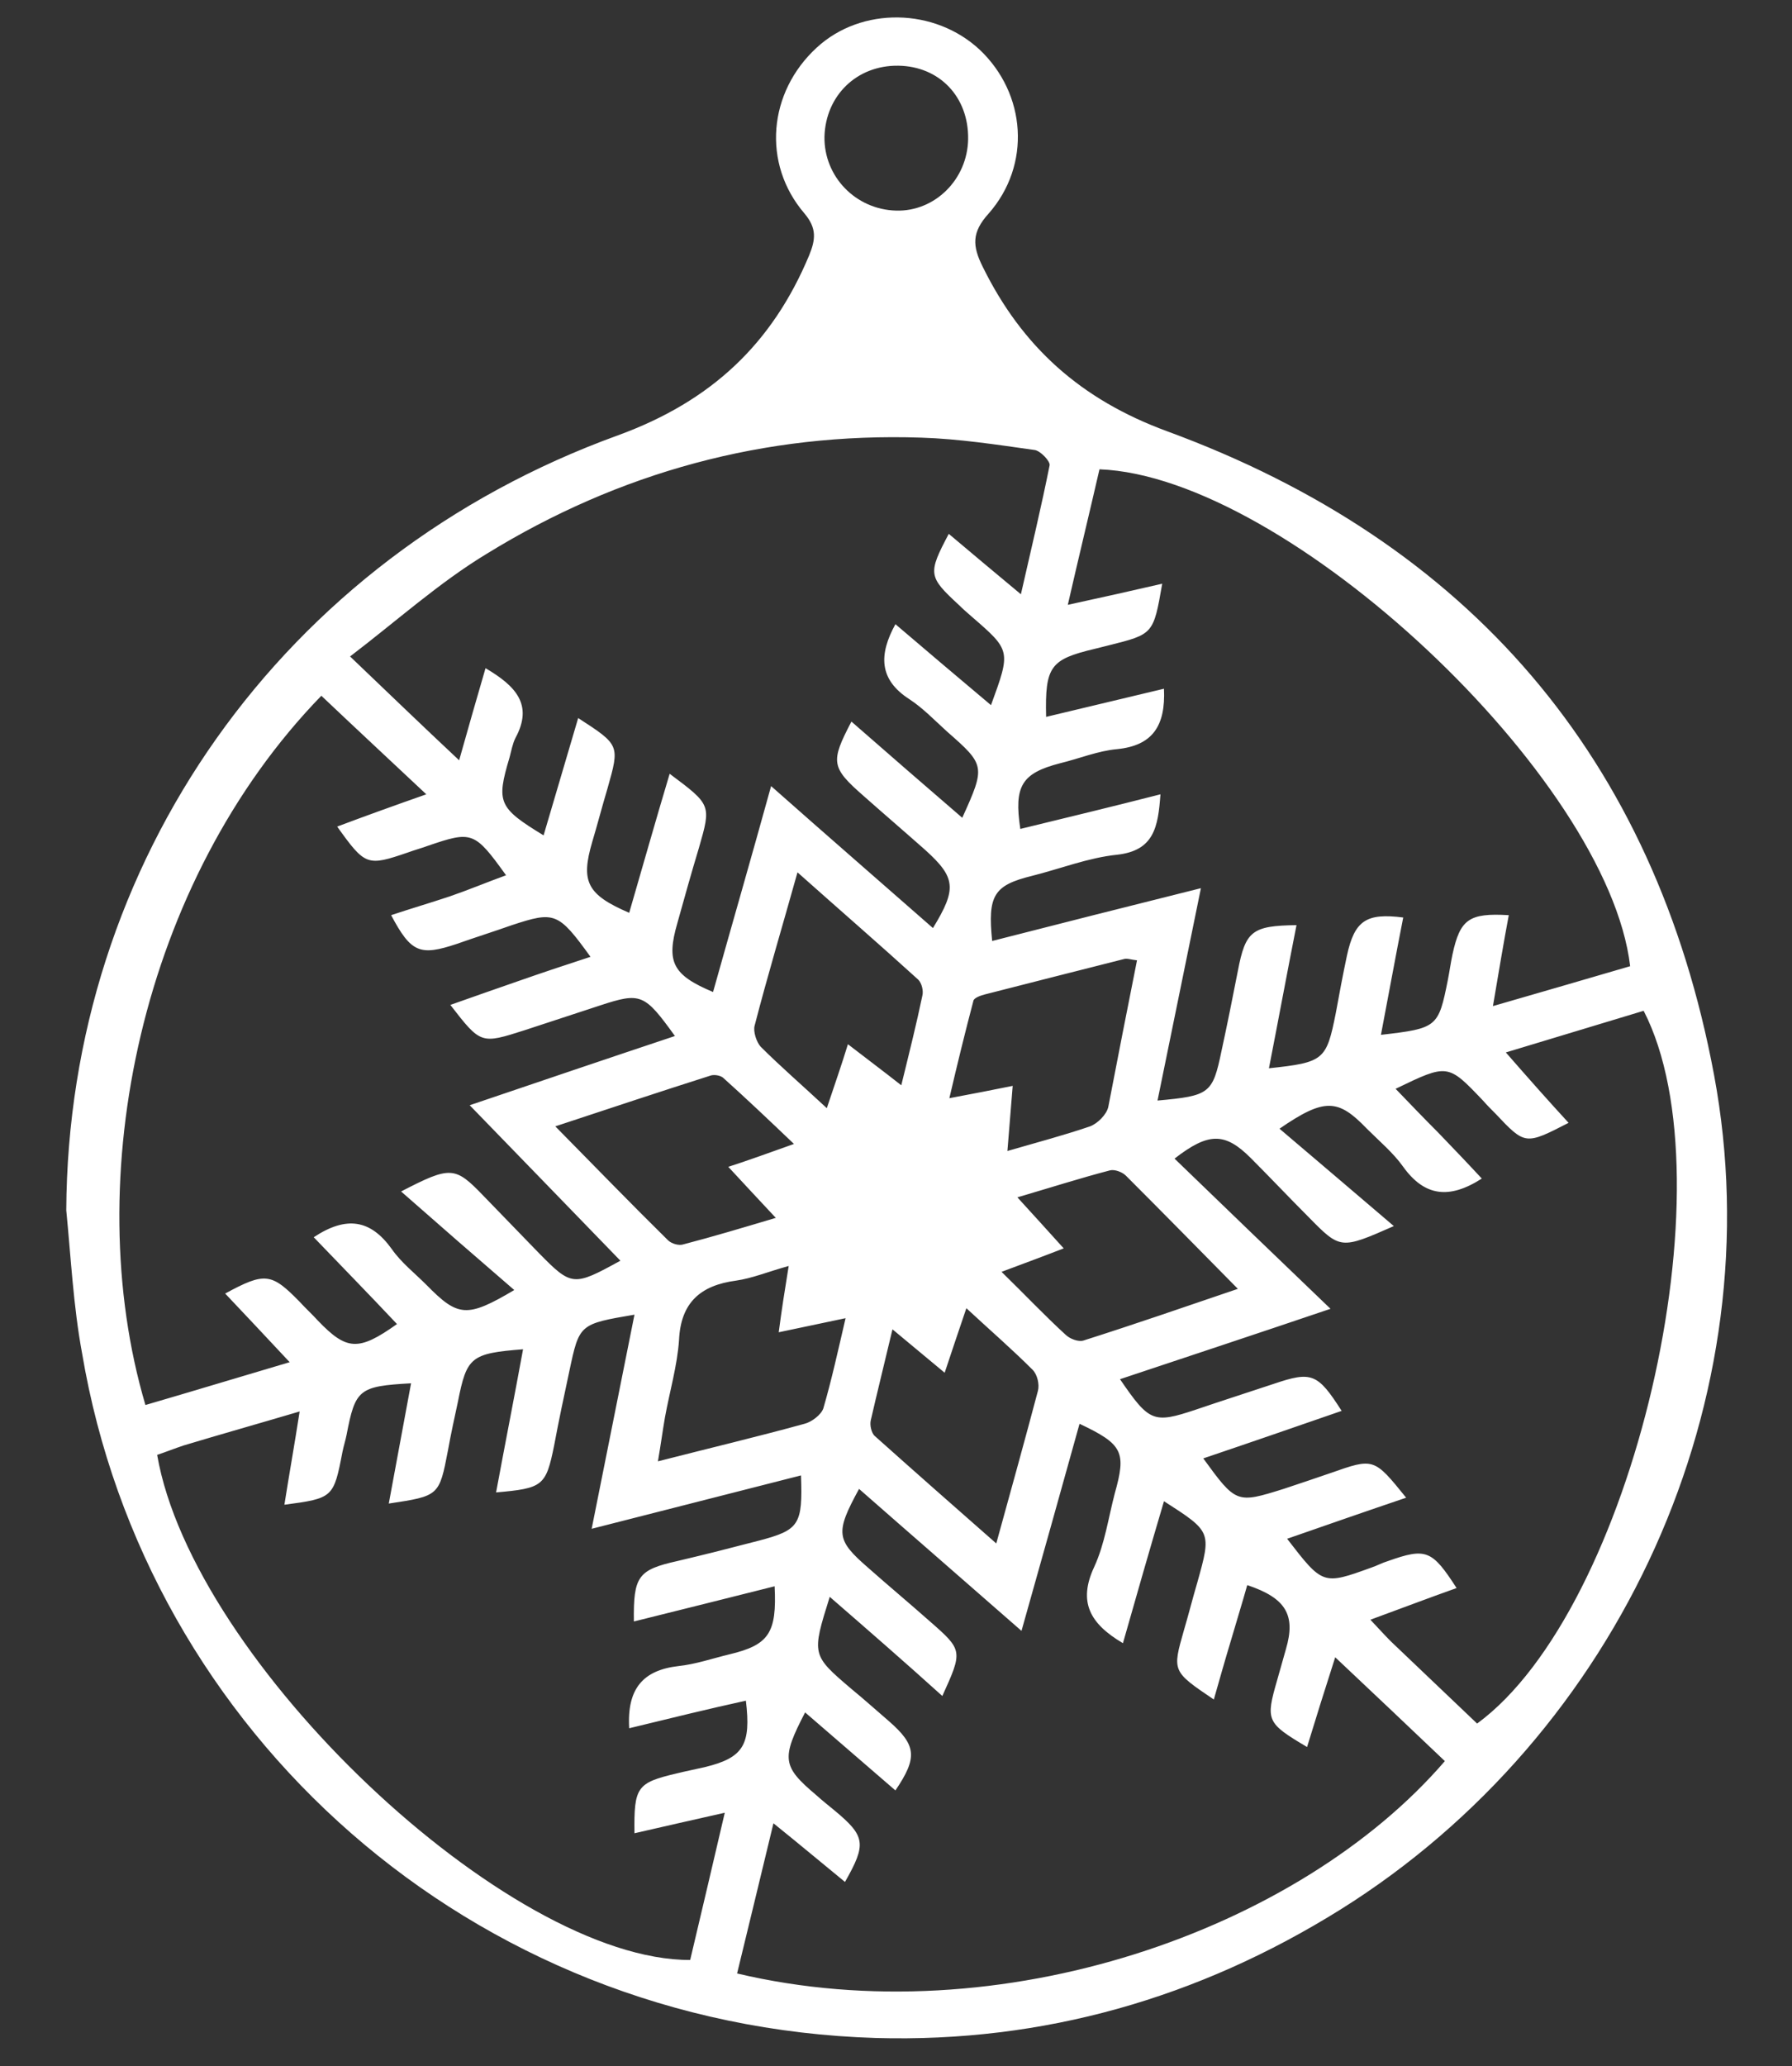
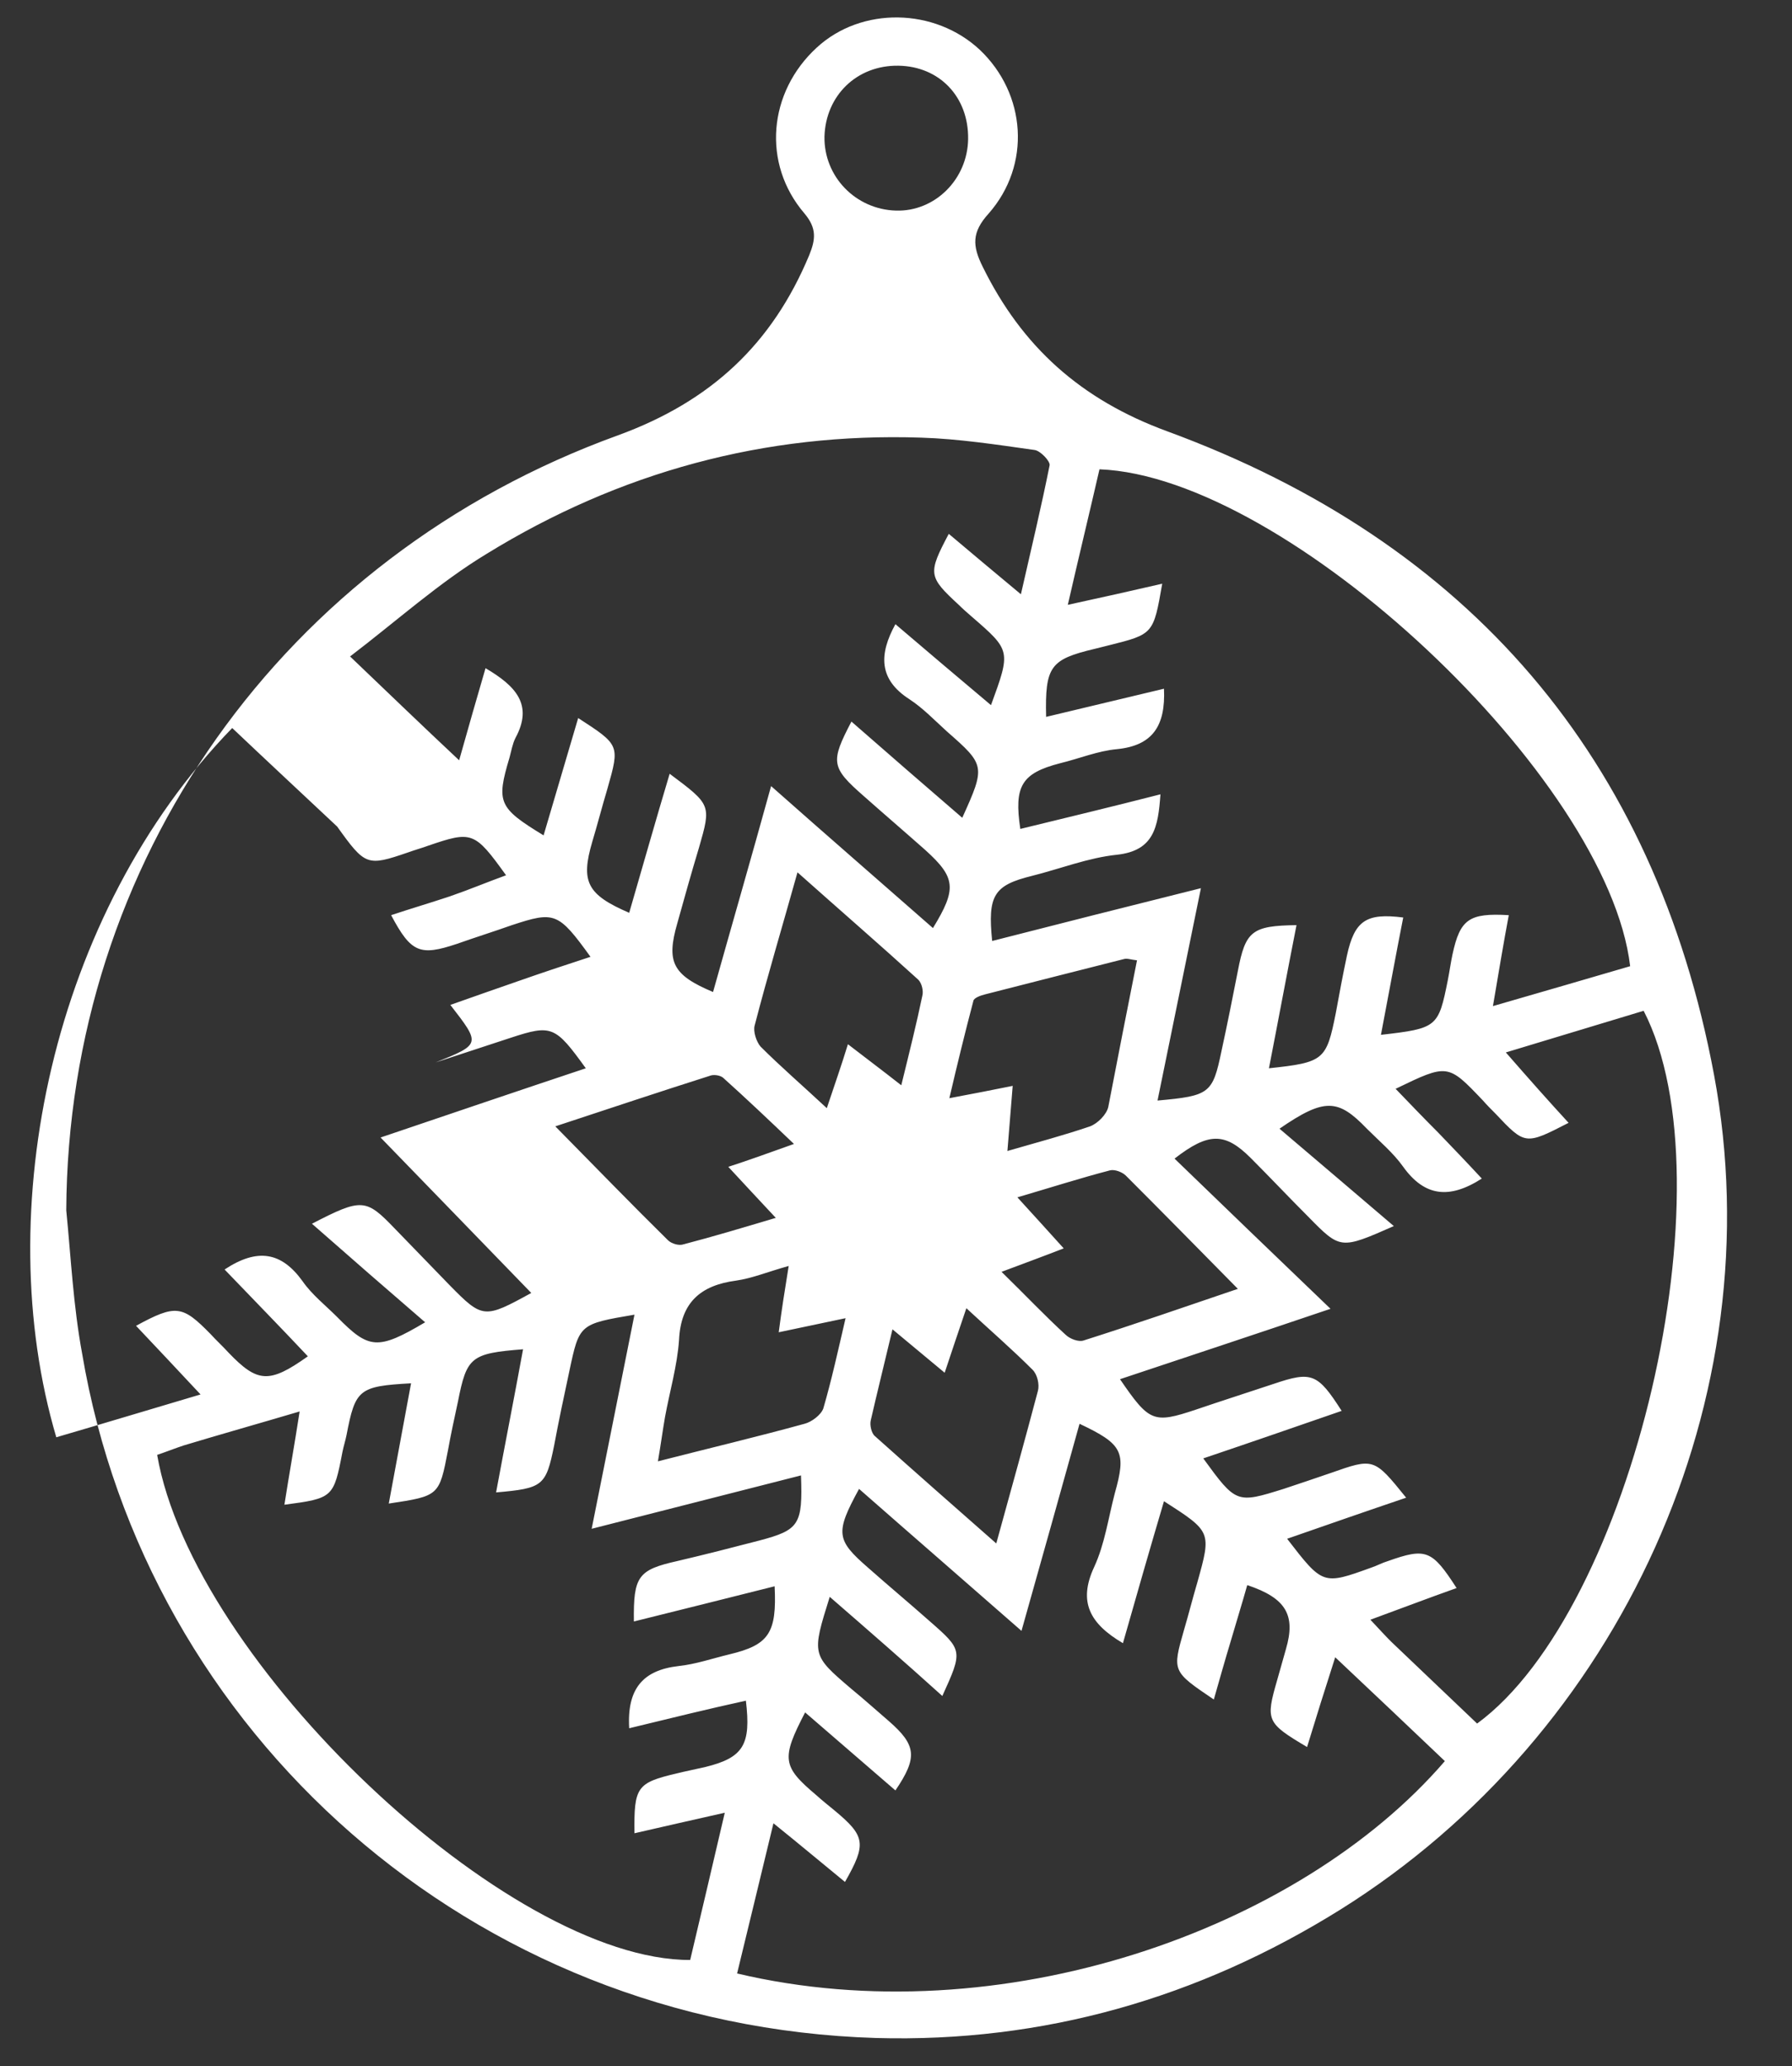
<svg xmlns="http://www.w3.org/2000/svg" version="1.1" id="Layer_1" x="0px" y="0px" viewBox="0 0 305.6 352.2" style="enable-background:new 0 0 305.6 352.2;" xml:space="preserve">
  <rect x="0" y="0" width="305.6" height="352.2" fill="#333333" stroke="none" />
  <style type="text/css">
	.st0{fill:#FFFFFF;}
</style>
-   <path class="st0" d="M11.3,206.3C11.6,147.1,48,95,105.4,74.2c15.9-5.8,26.3-15.6,32.6-30.7c1.1-2.7,1.3-4.6-0.8-7.1  c-7.3-8.5-6.2-20.7,2.1-28.3c7.6-7,20.1-6.8,27.8,0.4c7.9,7.5,8.8,19.6,1.5,27.9c-2.9,3.2-2.8,5.5-1,9.1c6.7,13.6,16.7,22.6,31.4,28  c51.5,18.9,83.2,55.7,93.3,109.7c10.3,55.1-15.9,112.4-63.7,142.3c-24.2,15.1-50.7,22.7-79.2,21.9C80.3,345.3,24.9,295.3,14,230.7  C12.5,222.6,12.1,214.4,11.3,206.3z M141.5,272.2c-3.1,9.9-3.1,9.9,3.7,15.7c2.2,1.8,4.3,3.7,6.4,5.5c4.7,4.1,4.9,6.2,1.1,11.8  c-5.1-4.4-10.2-8.8-15.4-13.3c-4.1,7.9-3.9,9.2,1.9,14.1c1,0.9,2,1.7,3.1,2.6c5.3,4.4,5.5,5.7,1.8,12.2c-3.8-3.1-7.6-6.3-12.2-10  c-2.2,9.1-4.2,17.4-6.2,25.6c44.8,10.6,95.8-7.3,120.7-36.2c-6-5.7-12-11.4-18.7-17.7c-1.8,5.6-3.3,10.4-4.8,15.3  c-6.9-4.1-7.1-4.5-5.1-11.4c0.5-1.8,1-3.5,1.5-5.3c1.7-5.8,0-8.7-6.6-10.9c-0.9,3.2-1.9,6.4-2.8,9.5c-1,3.3-1.9,6.5-2.9,10  c-7.1-4.8-7.1-4.8-5.1-11.8c0.8-2.7,1.5-5.5,2.3-8.2c2.4-8.6,2.4-8.6-5.7-13.8c-2.4,8.1-4.7,16.1-7,24.2c-5.6-3.3-7.7-7-4.9-13  c1.8-3.9,2.4-8.3,3.5-12.5c2-7.1,1.4-8.4-6-11.9c-3.2,11.5-6.4,22.9-9.9,35.3c-9.7-8.5-18.7-16.3-27.7-24.2  c-4.1,7.5-3.9,8.7,1.5,13.4c3.5,3.1,7.1,6.1,10.6,9.2c5.6,4.9,5.6,5,2.1,12.7C154.5,283.5,148.3,278.1,141.5,272.2z M107.3,294.6  c-0.4-6.8,2.4-9.9,8.4-10.6c2.9-0.3,5.8-1.3,8.7-2c6.7-1.6,8.1-3.6,7.7-11.6c-8,2-15.9,4-24,6c-0.1-7.7,0.7-8.8,7.4-10.3  c4.7-1.1,9.4-2.3,14-3.5c6.8-1.8,7.4-2.7,7.1-11.1c-11.8,3-23.5,6-35.7,9.1c2.5-12.6,4.9-24.4,7.3-36.5c-9.4,1.6-9.4,1.6-11.1,9.6  c-0.9,4.2-1.8,8.4-2.6,12.7c-1.4,6.9-1.9,7.3-9.9,8c1.5-8.1,3.1-16.2,4.6-24.4c-8.9,0.7-9.6,1.3-11.1,8.9c-0.6,2.8-1.2,5.5-1.7,8.3  c-1.5,7.8-1.5,7.8-10.1,9.1c1.3-6.9,2.5-13.6,3.8-20.5c-8.9,0.5-9.5,1-11,8.8c-0.2,1-0.5,1.9-0.7,2.9c-1.5,7.8-1.6,7.9-9.9,9  c0.8-5.1,1.7-10.1,2.6-15.9c-7.1,2.1-13.5,3.9-19.8,5.8c-1.5,0.5-3,1.1-4.5,1.6c6.1,35.3,59.8,86.2,90.9,86.1  c1.9-8,3.8-16.1,5.9-25.1c-5.8,1.3-10.6,2.4-15.4,3.5c-0.1-7.9,0.4-8.6,7.2-10.2c1.6-0.4,3.2-0.7,4.9-1.1c6.5-1.6,7.8-3.8,6.9-11.3  C120.8,291.3,114.3,292.9,107.3,294.6z M267.5,191.4c-7.4,3.8-7.4,3.8-12.5-1.6c-0.7-0.7-1.4-1.4-2.1-2.2c-6-6.3-6-6.3-14.9-2  c2.5,2.6,4.9,5.1,7.3,7.5c2.5,2.6,4.9,5.1,7.4,7.8c-5.6,3.6-9.8,3-13.4-2c-1.7-2.4-4.1-4.4-6.2-6.5c-4.9-5.1-7.2-5.3-14.9,0  c6.5,5.5,12.8,10.9,19.5,16.6c-9.1,4-9.1,4-14.6-1.6c-3.3-3.3-6.5-6.7-9.8-10c-4.4-4.4-7.2-4.4-13,0.1c8.6,8.3,17.2,16.6,26.6,25.6  c-12.7,4.3-24.2,8.1-35.9,12c5,7.3,5.7,7.6,12.9,5.2c4.4-1.5,8.8-2.9,13.3-4.4c6.5-2.2,7.5-1.8,11.6,4.6c-7.8,2.7-15.6,5.4-23.6,8.1  c5.6,7.7,5.7,7.7,13.7,5.2c2.7-0.9,5.4-1.8,8-2.7c7.4-2.6,7.4-2.6,12.9,4.2c-6.8,2.3-13.4,4.6-20.3,7c6.1,7.9,6.1,7.9,14.4,4.9  c0.9-0.3,1.8-0.8,2.8-1.1c6.5-2.3,7.5-1.9,11.7,4.6c-4.8,1.7-9.5,3.5-14.7,5.4c1.5,1.6,2.5,2.7,3.5,3.7c4.9,4.7,9.9,9.4,14.7,14  c26.5-19.4,43.5-92.2,28.4-121.5c-7.6,2.3-15.2,4.6-23.5,7.1C260.9,184.1,264.1,187.7,267.5,191.4z M76.8,171.3  c4-1.4,7.9-2.8,11.7-4.1c4-1.4,7.9-2.7,12.2-4.1c-5.5-7.6-6.1-7.8-13.4-5.4c-3.1,1.1-6.3,2.1-9.4,3.2c-6.3,2.1-7.8,1.5-11.2-4.9  c3.3-1.1,6.7-2.1,10-3.2c3.2-1.1,6.3-2.4,9.6-3.6c-5.4-7.5-5.8-7.6-13.4-5c-1.1,0.4-2.2,0.7-3.3,1.1c-7,2.4-7.3,2.3-12.1-4.4  c4.8-1.8,9.5-3.5,15.2-5.5c-6.5-6.1-12.2-11.4-17.9-16.8c-30.7,31.6-41.4,82.3-30,120.9c7.9-2.3,15.8-4.7,24.6-7.3  c-4.2-4.5-7.6-8.1-11-11.7c6.8-3.7,7.9-3.5,12.7,1.4c1,1.1,2.1,2.1,3.1,3.2c4.9,5.1,6.9,5.3,13.5,0.6c-4.7-5-9.5-9.9-14.2-14.8  c5.6-3.7,9.7-3,13.3,2c1.6,2.3,3.9,4.1,5.9,6.1c5.4,5.5,6.9,5.7,15,0.9c-6.5-5.6-12.7-11-19.3-16.8c8.5-4.4,9.2-4.3,14.1,0.8  c3.1,3.2,6.3,6.5,9.4,9.7c5.6,5.7,5.9,5.7,13.9,1.3c-8.4-8.7-16.8-17.3-25.7-26.5c12.4-4.2,23.6-8,35-11.8  c-5.2-7.2-5.8-7.5-12.8-5.2c-4.3,1.4-8.5,2.8-12.8,4.2C82,178,82,178,76.8,171.3z M278,164.7c-3.8-32.2-58.5-83.5-90.5-84.7  c-1.7,7.4-3.5,14.8-5.4,23.1c6-1.3,10.9-2.4,16.1-3.6c-1.5,8.6-1.5,8.6-9.1,10.5c-0.8,0.2-1.6,0.4-2.4,0.6c-7.6,1.8-8.5,3-8.3,11.6  c6.7-1.6,13.4-3.2,20.1-4.8c0.3,6.4-2,9.7-8,10.3c-3.3,0.3-6.4,1.6-9.7,2.4c-6.6,1.7-7.9,3.9-6.8,11.2c7.8-1.9,15.7-3.8,23.9-5.9  c-0.4,5.6-1.1,9.6-7.4,10.3c-4.9,0.5-9.7,2.4-14.5,3.6c-6.5,1.6-7.6,3.3-6.8,11.1c11.7-3,23.2-5.9,35.6-9c-2.6,12.8-5,24.4-7.4,36.2  c8.9-0.8,9.4-1.2,10.9-8.4c1-4.6,1.9-9.1,2.8-13.7c1.3-6.8,2.4-7.7,10-7.8c-1.6,8.1-3.1,16.2-4.7,24.4c9.4-1,9.8-1.4,11.4-9.4  c0.6-3.3,1.2-6.5,1.9-9.8c1.3-6,3.3-7.3,9.6-6.5c-1.3,6.6-2.5,13.2-3.8,20c9.6-1.1,9.8-1.3,11.4-9.3c0.3-1.5,0.5-3,0.8-4.4  c1.3-6,2.8-7.1,9.6-6.7c-0.9,4.8-1.7,9.6-2.7,15.5C262.9,169.1,270.5,166.9,278,164.7z M82.8,113.9c5.1,3,8.2,6.2,5.1,11.9  c-0.5,1-0.7,2.2-1,3.3c-2.3,7.7-1.9,8.6,5.8,13.3c2-6.7,3.9-13.3,5.9-20c7.1,4.6,7.1,4.6,5,12c-0.9,3-1.7,6.1-2.6,9.1  c-2,6.8-0.9,9,6.3,12.1c2.3-7.9,4.5-15.7,6.9-23.7c7.1,5.3,7.1,5.3,5,12.6c-1.3,4.3-2.5,8.6-3.7,12.9c-1.9,6.6-0.8,8.8,6.1,11.7  c3.2-11.4,6.5-22.8,9.9-35.1c9.6,8.5,18.6,16.3,27.6,24.2c4.1-6.7,3.9-8.6-1.3-13.3c-3.5-3.1-7-6.1-10.5-9.2  c-5.6-4.9-5.7-5.8-2.1-12.7c6.3,5.5,12.5,10.9,18.9,16.4c4-8.8,3.9-9-2.6-14.7c-2.1-1.9-4.1-4-6.4-5.5c-5.3-3.4-5.2-7.7-2.4-12.8  c5.4,4.6,10.7,9.1,16.3,13.8c3.4-9.3,3.4-9.3-3.3-15.1c-0.8-0.7-1.5-1.3-2.2-2c-5.2-4.8-5.3-5.3-1.7-12.1c3.8,3.2,7.6,6.4,12.3,10.3  c1.8-7.9,3.5-15,4.9-22c0.1-0.7-1.6-2.5-2.6-2.6c-6.4-0.9-12.9-1.9-19.3-2.1c-26.7-0.9-51.5,5.9-74.1,19.8  c-8.1,4.9-15.3,11.4-23.3,17.5c6.7,6.4,12.3,11.8,18.6,17.7C80,123.6,81.3,119,82.8,113.9z M170.8,216.8c4.1,4,7.4,7.5,10.9,10.7  c0.7,0.7,2.2,1.3,3.1,1c8.5-2.7,16.9-5.6,26.3-8.8c-6.8-6.9-12.9-13.1-19.1-19.3c-0.6-0.6-1.9-1.1-2.7-0.9c-5,1.3-10,2.9-15.8,4.6  c3,3.3,5.3,5.8,7.9,8.7C177.8,214.2,174.8,215.3,170.8,216.8z M152.2,226.6c-1.4,5.9-2.6,10.7-3.7,15.5c-0.2,0.8,0.1,2.2,0.7,2.7  c6.6,5.9,13.3,11.8,20.7,18.3c2.6-9.4,4.9-17.7,7.1-26c0.3-1.1-0.1-2.8-0.9-3.6c-3.5-3.5-7.2-6.7-11.3-10.5c-1.4,4.1-2.5,7.4-3.7,11  C158.2,231.6,155.7,229.5,152.2,226.6z M135.4,195c-4.4-4.2-8.2-7.8-12.1-11.3c-0.5-0.4-1.6-0.6-2.3-0.3c-8.5,2.7-16.9,5.5-26.3,8.6  c6.9,7,13,13.3,19.2,19.4c0.6,0.6,1.9,1,2.7,0.7c5-1.3,10-2.8,15.7-4.5c-3.1-3.3-5.4-5.8-8.1-8.7C127.9,197.7,130.9,196.6,135.4,195  z M193.9,163.7c-1-0.1-1.7-0.4-2.3-0.2c-7.9,2-15.8,4-23.6,6c-0.8,0.2-1.9,0.6-2,1.1c-1.4,5.3-2.7,10.6-4.1,16.6  c4.3-0.8,7.3-1.4,10.8-2.1c-0.3,3.9-0.6,7.2-0.9,11.1c5.2-1.5,9.7-2.7,14.1-4.2c1.3-0.5,2.8-2,3.1-3.3  C190.6,180.4,192.2,172.2,193.9,163.7z M141,188.9c1.4-4.2,2.5-7.3,3.6-10.9c3.1,2.4,5.8,4.4,9.1,7c1.4-5.7,2.6-10.5,3.6-15.3  c0.2-0.8-0.1-2.1-0.7-2.7c-6.6-6-13.3-11.8-20.6-18.3c-2.6,9.3-5.1,17.6-7.3,26.1c-0.3,1,0.3,2.8,1,3.6  C133.1,181.8,136.7,184.9,141,188.9z M134.5,215.8c-3.6,1-6.2,2.1-9,2.5c-6,0.8-9.4,3.7-9.7,10.1c-0.3,4.4-1.6,8.8-2.4,13.2  c-0.4,2.3-0.7,4.6-1.2,7.5c9-2.3,17-4.2,25-6.4c1.2-0.3,2.8-1.5,3.2-2.6c1.4-4.8,2.5-9.8,3.8-15.4c-4.3,0.9-7.6,1.6-11.4,2.4  C133.3,223.3,133.8,220.1,134.5,215.8z M165.1,23.7c0.1-7.2-4.9-12.4-11.9-12.5c-7.1-0.1-12.4,5.1-12.6,12.1  c-0.1,6.8,5.3,12.4,12.2,12.6C159.4,36.1,165,30.6,165.1,23.7z" />
+   <path class="st0" d="M11.3,206.3C11.6,147.1,48,95,105.4,74.2c15.9-5.8,26.3-15.6,32.6-30.7c1.1-2.7,1.3-4.6-0.8-7.1  c-7.3-8.5-6.2-20.7,2.1-28.3c7.6-7,20.1-6.8,27.8,0.4c7.9,7.5,8.8,19.6,1.5,27.9c-2.9,3.2-2.8,5.5-1,9.1c6.7,13.6,16.7,22.6,31.4,28  c51.5,18.9,83.2,55.7,93.3,109.7c10.3,55.1-15.9,112.4-63.7,142.3c-24.2,15.1-50.7,22.7-79.2,21.9C80.3,345.3,24.9,295.3,14,230.7  C12.5,222.6,12.1,214.4,11.3,206.3z M141.5,272.2c-3.1,9.9-3.1,9.9,3.7,15.7c2.2,1.8,4.3,3.7,6.4,5.5c4.7,4.1,4.9,6.2,1.1,11.8  c-5.1-4.4-10.2-8.8-15.4-13.3c-4.1,7.9-3.9,9.2,1.9,14.1c1,0.9,2,1.7,3.1,2.6c5.3,4.4,5.5,5.7,1.8,12.2c-3.8-3.1-7.6-6.3-12.2-10  c-2.2,9.1-4.2,17.4-6.2,25.6c44.8,10.6,95.8-7.3,120.7-36.2c-6-5.7-12-11.4-18.7-17.7c-1.8,5.6-3.3,10.4-4.8,15.3  c-6.9-4.1-7.1-4.5-5.1-11.4c0.5-1.8,1-3.5,1.5-5.3c1.7-5.8,0-8.7-6.6-10.9c-0.9,3.2-1.9,6.4-2.8,9.5c-1,3.3-1.9,6.5-2.9,10  c-7.1-4.8-7.1-4.8-5.1-11.8c0.8-2.7,1.5-5.5,2.3-8.2c2.4-8.6,2.4-8.6-5.7-13.8c-2.4,8.1-4.7,16.1-7,24.2c-5.6-3.3-7.7-7-4.9-13  c1.8-3.9,2.4-8.3,3.5-12.5c2-7.1,1.4-8.4-6-11.9c-3.2,11.5-6.4,22.9-9.9,35.3c-9.7-8.5-18.7-16.3-27.7-24.2  c-4.1,7.5-3.9,8.7,1.5,13.4c3.5,3.1,7.1,6.1,10.6,9.2c5.6,4.9,5.6,5,2.1,12.7C154.5,283.5,148.3,278.1,141.5,272.2z M107.3,294.6  c-0.4-6.8,2.4-9.9,8.4-10.6c2.9-0.3,5.8-1.3,8.7-2c6.7-1.6,8.1-3.6,7.7-11.6c-8,2-15.9,4-24,6c-0.1-7.7,0.7-8.8,7.4-10.3  c4.7-1.1,9.4-2.3,14-3.5c6.8-1.8,7.4-2.7,7.1-11.1c-11.8,3-23.5,6-35.7,9.1c2.5-12.6,4.9-24.4,7.3-36.5c-9.4,1.6-9.4,1.6-11.1,9.6  c-0.9,4.2-1.8,8.4-2.6,12.7c-1.4,6.9-1.9,7.3-9.9,8c1.5-8.1,3.1-16.2,4.6-24.4c-8.9,0.7-9.6,1.3-11.1,8.9c-0.6,2.8-1.2,5.5-1.7,8.3  c-1.5,7.8-1.5,7.8-10.1,9.1c1.3-6.9,2.5-13.6,3.8-20.5c-8.9,0.5-9.5,1-11,8.8c-0.2,1-0.5,1.9-0.7,2.9c-1.5,7.8-1.6,7.9-9.9,9  c0.8-5.1,1.7-10.1,2.6-15.9c-7.1,2.1-13.5,3.9-19.8,5.8c-1.5,0.5-3,1.1-4.5,1.6c6.1,35.3,59.8,86.2,90.9,86.1  c1.9-8,3.8-16.1,5.9-25.1c-5.8,1.3-10.6,2.4-15.4,3.5c-0.1-7.9,0.4-8.6,7.2-10.2c1.6-0.4,3.2-0.7,4.9-1.1c6.5-1.6,7.8-3.8,6.9-11.3  C120.8,291.3,114.3,292.9,107.3,294.6z M267.5,191.4c-7.4,3.8-7.4,3.8-12.5-1.6c-0.7-0.7-1.4-1.4-2.1-2.2c-6-6.3-6-6.3-14.9-2  c2.5,2.6,4.9,5.1,7.3,7.5c2.5,2.6,4.9,5.1,7.4,7.8c-5.6,3.6-9.8,3-13.4-2c-1.7-2.4-4.1-4.4-6.2-6.5c-4.9-5.1-7.2-5.3-14.9,0  c6.5,5.5,12.8,10.9,19.5,16.6c-9.1,4-9.1,4-14.6-1.6c-3.3-3.3-6.5-6.7-9.8-10c-4.4-4.4-7.2-4.4-13,0.1c8.6,8.3,17.2,16.6,26.6,25.6  c-12.7,4.3-24.2,8.1-35.9,12c5,7.3,5.7,7.6,12.9,5.2c4.4-1.5,8.8-2.9,13.3-4.4c6.5-2.2,7.5-1.8,11.6,4.6c-7.8,2.7-15.6,5.4-23.6,8.1  c5.6,7.7,5.7,7.7,13.7,5.2c2.7-0.9,5.4-1.8,8-2.7c7.4-2.6,7.4-2.6,12.9,4.2c-6.8,2.3-13.4,4.6-20.3,7c6.1,7.9,6.1,7.9,14.4,4.9  c0.9-0.3,1.8-0.8,2.8-1.1c6.5-2.3,7.5-1.9,11.7,4.6c-4.8,1.7-9.5,3.5-14.7,5.4c1.5,1.6,2.5,2.7,3.5,3.7c4.9,4.7,9.9,9.4,14.7,14  c26.5-19.4,43.5-92.2,28.4-121.5c-7.6,2.3-15.2,4.6-23.5,7.1C260.9,184.1,264.1,187.7,267.5,191.4z M76.8,171.3  c4-1.4,7.9-2.8,11.7-4.1c4-1.4,7.9-2.7,12.2-4.1c-5.5-7.6-6.1-7.8-13.4-5.4c-3.1,1.1-6.3,2.1-9.4,3.2c-6.3,2.1-7.8,1.5-11.2-4.9  c3.3-1.1,6.7-2.1,10-3.2c3.2-1.1,6.3-2.4,9.6-3.6c-5.4-7.5-5.8-7.6-13.4-5c-1.1,0.4-2.2,0.7-3.3,1.1c-7,2.4-7.3,2.3-12.1-4.4  c-6.5-6.1-12.2-11.4-17.9-16.8c-30.7,31.6-41.4,82.3-30,120.9c7.9-2.3,15.8-4.7,24.6-7.3  c-4.2-4.5-7.6-8.1-11-11.7c6.8-3.7,7.9-3.5,12.7,1.4c1,1.1,2.1,2.1,3.1,3.2c4.9,5.1,6.9,5.3,13.5,0.6c-4.7-5-9.5-9.9-14.2-14.8  c5.6-3.7,9.7-3,13.3,2c1.6,2.3,3.9,4.1,5.9,6.1c5.4,5.5,6.9,5.7,15,0.9c-6.5-5.6-12.7-11-19.3-16.8c8.5-4.4,9.2-4.3,14.1,0.8  c3.1,3.2,6.3,6.5,9.4,9.7c5.6,5.7,5.9,5.7,13.9,1.3c-8.4-8.7-16.8-17.3-25.7-26.5c12.4-4.2,23.6-8,35-11.8  c-5.2-7.2-5.8-7.5-12.8-5.2c-4.3,1.4-8.5,2.8-12.8,4.2C82,178,82,178,76.8,171.3z M278,164.7c-3.8-32.2-58.5-83.5-90.5-84.7  c-1.7,7.4-3.5,14.8-5.4,23.1c6-1.3,10.9-2.4,16.1-3.6c-1.5,8.6-1.5,8.6-9.1,10.5c-0.8,0.2-1.6,0.4-2.4,0.6c-7.6,1.8-8.5,3-8.3,11.6  c6.7-1.6,13.4-3.2,20.1-4.8c0.3,6.4-2,9.7-8,10.3c-3.3,0.3-6.4,1.6-9.7,2.4c-6.6,1.7-7.9,3.9-6.8,11.2c7.8-1.9,15.7-3.8,23.9-5.9  c-0.4,5.6-1.1,9.6-7.4,10.3c-4.9,0.5-9.7,2.4-14.5,3.6c-6.5,1.6-7.6,3.3-6.8,11.1c11.7-3,23.2-5.9,35.6-9c-2.6,12.8-5,24.4-7.4,36.2  c8.9-0.8,9.4-1.2,10.9-8.4c1-4.6,1.9-9.1,2.8-13.7c1.3-6.8,2.4-7.7,10-7.8c-1.6,8.1-3.1,16.2-4.7,24.4c9.4-1,9.8-1.4,11.4-9.4  c0.6-3.3,1.2-6.5,1.9-9.8c1.3-6,3.3-7.3,9.6-6.5c-1.3,6.6-2.5,13.2-3.8,20c9.6-1.1,9.8-1.3,11.4-9.3c0.3-1.5,0.5-3,0.8-4.4  c1.3-6,2.8-7.1,9.6-6.7c-0.9,4.8-1.7,9.6-2.7,15.5C262.9,169.1,270.5,166.9,278,164.7z M82.8,113.9c5.1,3,8.2,6.2,5.1,11.9  c-0.5,1-0.7,2.2-1,3.3c-2.3,7.7-1.9,8.6,5.8,13.3c2-6.7,3.9-13.3,5.9-20c7.1,4.6,7.1,4.6,5,12c-0.9,3-1.7,6.1-2.6,9.1  c-2,6.8-0.9,9,6.3,12.1c2.3-7.9,4.5-15.7,6.9-23.7c7.1,5.3,7.1,5.3,5,12.6c-1.3,4.3-2.5,8.6-3.7,12.9c-1.9,6.6-0.8,8.8,6.1,11.7  c3.2-11.4,6.5-22.8,9.9-35.1c9.6,8.5,18.6,16.3,27.6,24.2c4.1-6.7,3.9-8.6-1.3-13.3c-3.5-3.1-7-6.1-10.5-9.2  c-5.6-4.9-5.7-5.8-2.1-12.7c6.3,5.5,12.5,10.9,18.9,16.4c4-8.8,3.9-9-2.6-14.7c-2.1-1.9-4.1-4-6.4-5.5c-5.3-3.4-5.2-7.7-2.4-12.8  c5.4,4.6,10.7,9.1,16.3,13.8c3.4-9.3,3.4-9.3-3.3-15.1c-0.8-0.7-1.5-1.3-2.2-2c-5.2-4.8-5.3-5.3-1.7-12.1c3.8,3.2,7.6,6.4,12.3,10.3  c1.8-7.9,3.5-15,4.9-22c0.1-0.7-1.6-2.5-2.6-2.6c-6.4-0.9-12.9-1.9-19.3-2.1c-26.7-0.9-51.5,5.9-74.1,19.8  c-8.1,4.9-15.3,11.4-23.3,17.5c6.7,6.4,12.3,11.8,18.6,17.7C80,123.6,81.3,119,82.8,113.9z M170.8,216.8c4.1,4,7.4,7.5,10.9,10.7  c0.7,0.7,2.2,1.3,3.1,1c8.5-2.7,16.9-5.6,26.3-8.8c-6.8-6.9-12.9-13.1-19.1-19.3c-0.6-0.6-1.9-1.1-2.7-0.9c-5,1.3-10,2.9-15.8,4.6  c3,3.3,5.3,5.8,7.9,8.7C177.8,214.2,174.8,215.3,170.8,216.8z M152.2,226.6c-1.4,5.9-2.6,10.7-3.7,15.5c-0.2,0.8,0.1,2.2,0.7,2.7  c6.6,5.9,13.3,11.8,20.7,18.3c2.6-9.4,4.9-17.7,7.1-26c0.3-1.1-0.1-2.8-0.9-3.6c-3.5-3.5-7.2-6.7-11.3-10.5c-1.4,4.1-2.5,7.4-3.7,11  C158.2,231.6,155.7,229.5,152.2,226.6z M135.4,195c-4.4-4.2-8.2-7.8-12.1-11.3c-0.5-0.4-1.6-0.6-2.3-0.3c-8.5,2.7-16.9,5.5-26.3,8.6  c6.9,7,13,13.3,19.2,19.4c0.6,0.6,1.9,1,2.7,0.7c5-1.3,10-2.8,15.7-4.5c-3.1-3.3-5.4-5.8-8.1-8.7C127.9,197.7,130.9,196.6,135.4,195  z M193.9,163.7c-1-0.1-1.7-0.4-2.3-0.2c-7.9,2-15.8,4-23.6,6c-0.8,0.2-1.9,0.6-2,1.1c-1.4,5.3-2.7,10.6-4.1,16.6  c4.3-0.8,7.3-1.4,10.8-2.1c-0.3,3.9-0.6,7.2-0.9,11.1c5.2-1.5,9.7-2.7,14.1-4.2c1.3-0.5,2.8-2,3.1-3.3  C190.6,180.4,192.2,172.2,193.9,163.7z M141,188.9c1.4-4.2,2.5-7.3,3.6-10.9c3.1,2.4,5.8,4.4,9.1,7c1.4-5.7,2.6-10.5,3.6-15.3  c0.2-0.8-0.1-2.1-0.7-2.7c-6.6-6-13.3-11.8-20.6-18.3c-2.6,9.3-5.1,17.6-7.3,26.1c-0.3,1,0.3,2.8,1,3.6  C133.1,181.8,136.7,184.9,141,188.9z M134.5,215.8c-3.6,1-6.2,2.1-9,2.5c-6,0.8-9.4,3.7-9.7,10.1c-0.3,4.4-1.6,8.8-2.4,13.2  c-0.4,2.3-0.7,4.6-1.2,7.5c9-2.3,17-4.2,25-6.4c1.2-0.3,2.8-1.5,3.2-2.6c1.4-4.8,2.5-9.8,3.8-15.4c-4.3,0.9-7.6,1.6-11.4,2.4  C133.3,223.3,133.8,220.1,134.5,215.8z M165.1,23.7c0.1-7.2-4.9-12.4-11.9-12.5c-7.1-0.1-12.4,5.1-12.6,12.1  c-0.1,6.8,5.3,12.4,12.2,12.6C159.4,36.1,165,30.6,165.1,23.7z" />
</svg>